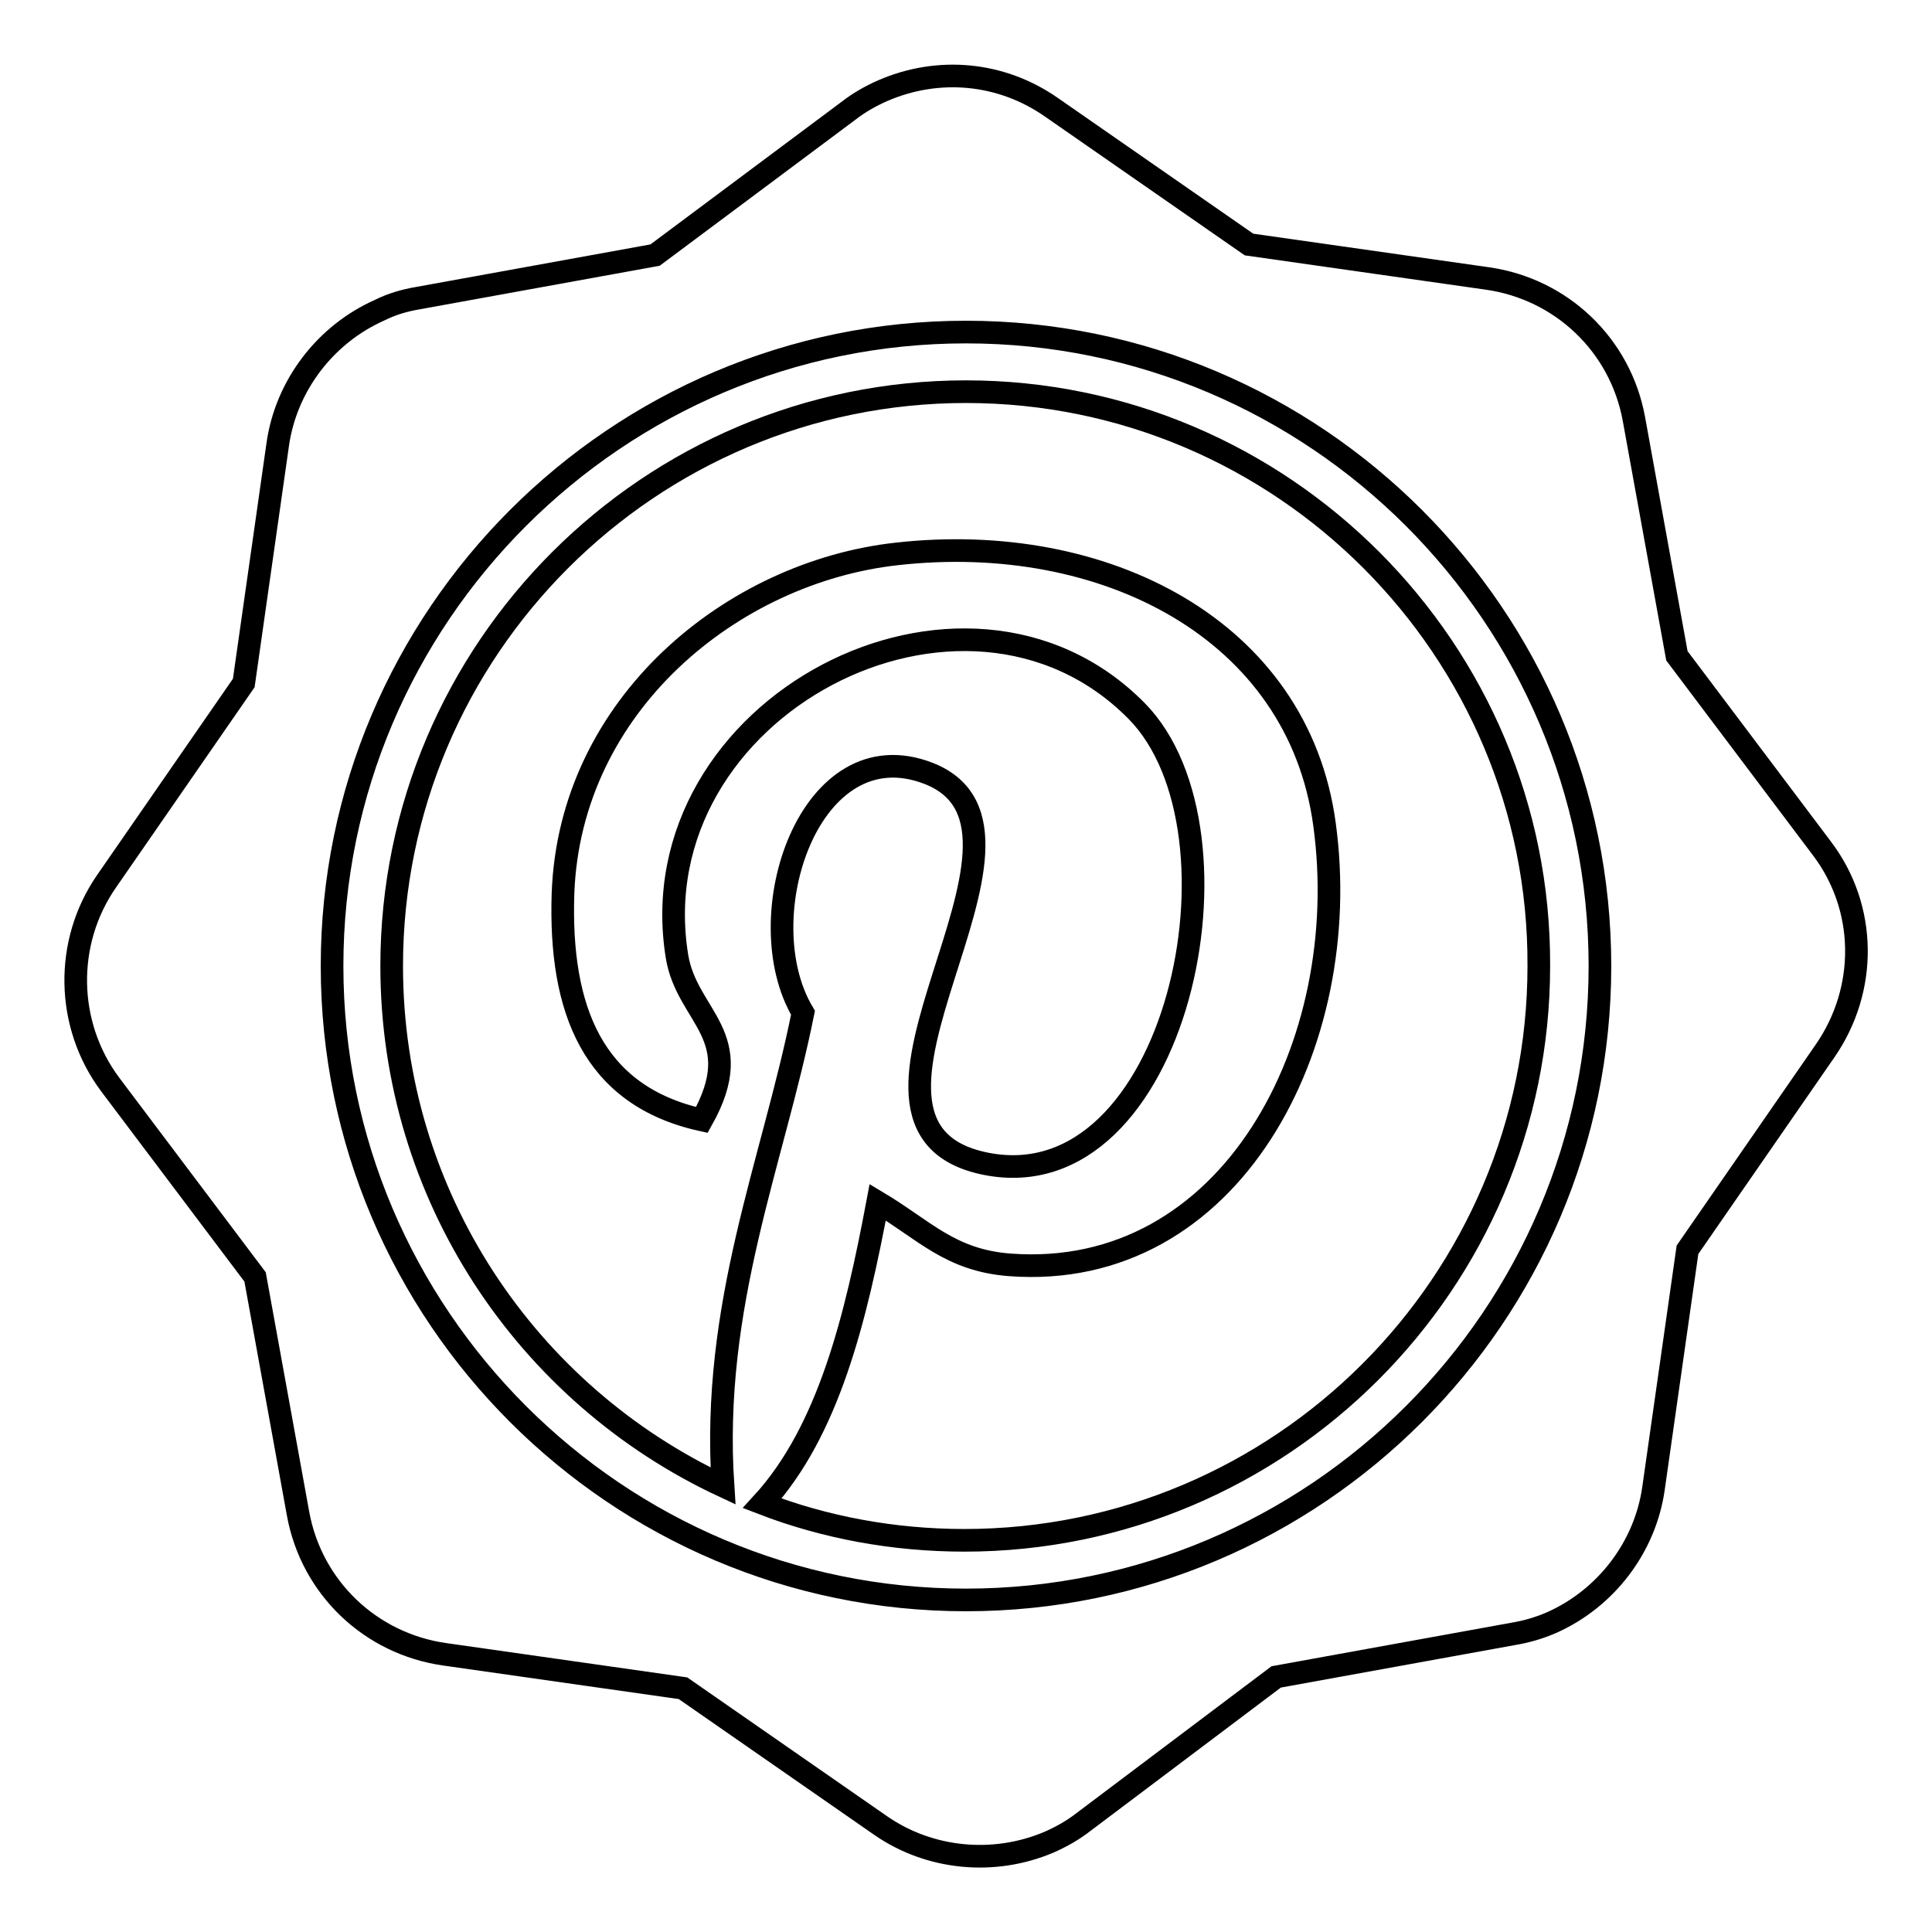
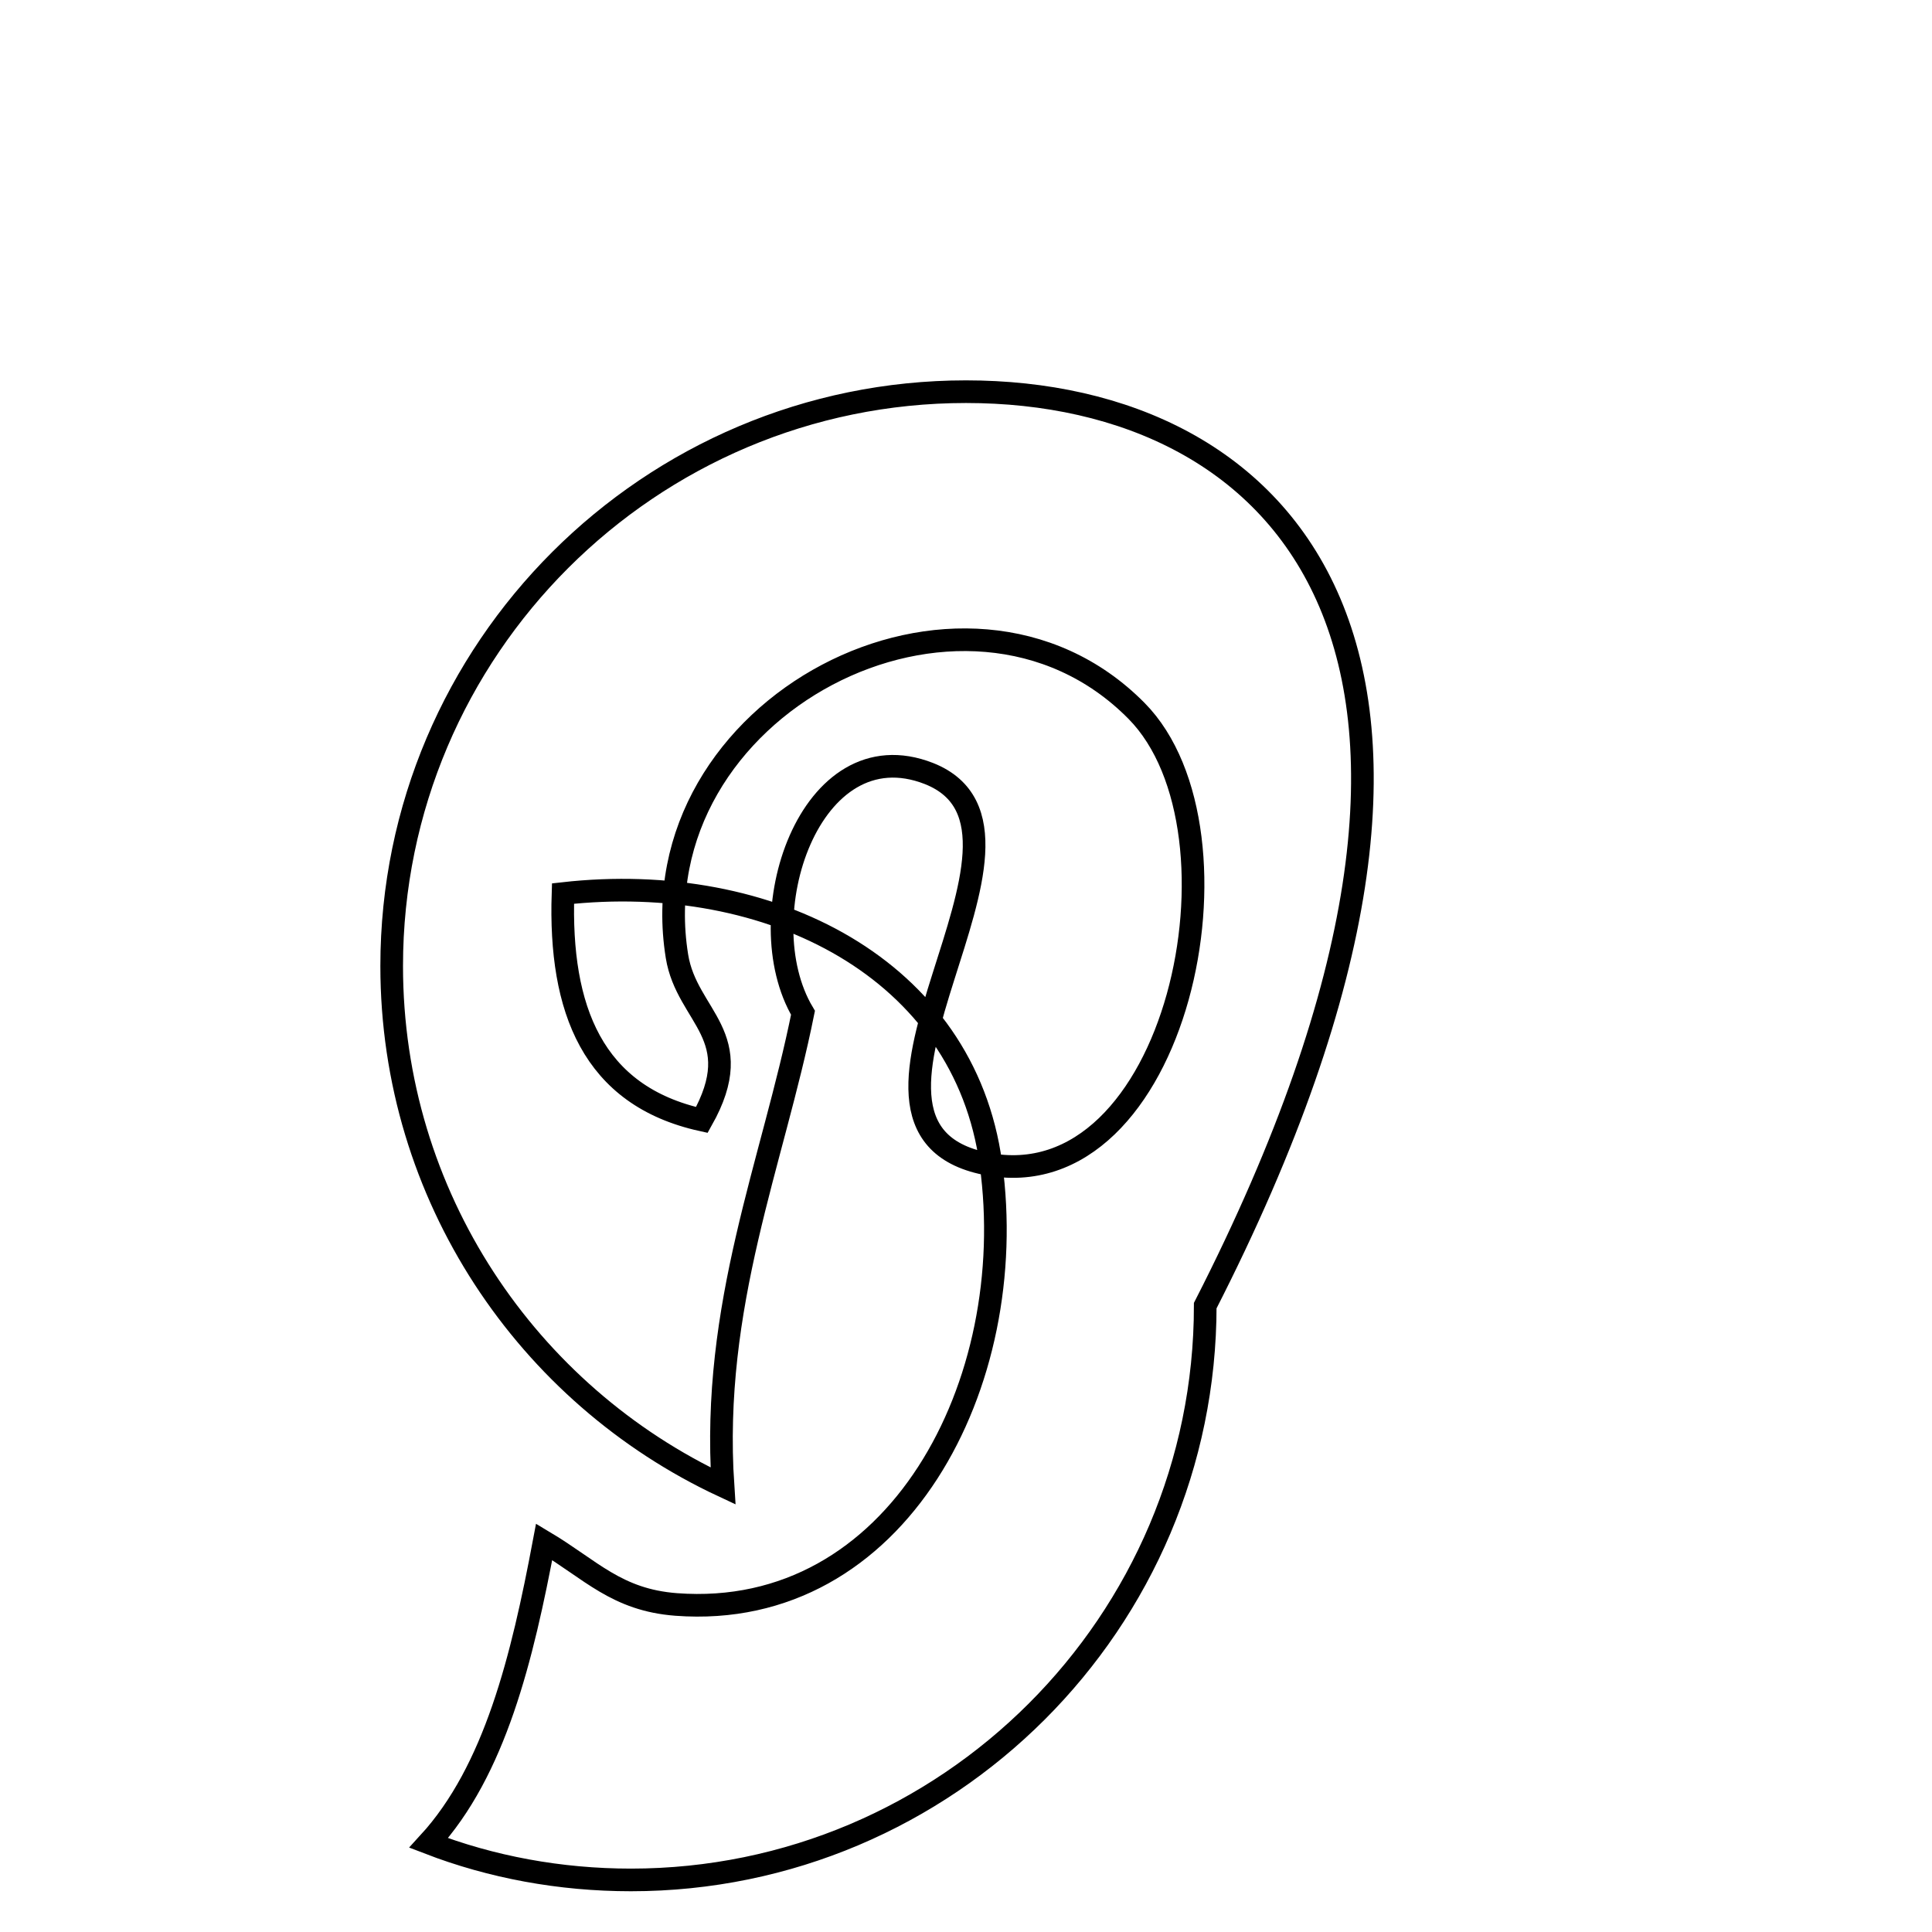
<svg xmlns="http://www.w3.org/2000/svg" version="1.1" x="0px" y="0px" viewBox="0 0 256 256" enable-background="new 0 0 256 256" xml:space="preserve">
  <g>
    <g>
      <g>
        <g>
-           <path stroke-width="3" fill-opacity="0" stroke="#000000" d="M241.4,112.4l-19.2-25.5l-5.7-31.4c-1.8-9.8-9.6-17.2-19.4-18.6l-31.6-4.5l-26.2-18.2c-6.6-4.6-14.9-5.4-22.3-2.2c-1.6,0.7-3.2,1.6-4.6,2.7L86.8,33.8l-31.4,5.7c-1.8,0.3-3.5,0.8-5.1,1.6c-7.2,3.2-12.4,10-13.5,17.8l-4.5,31.6l-18.2,26.3c-5.6,8.1-5.4,19,0.5,26.9l19.2,25.5l5.7,31.4c1.8,9.8,9.6,17.2,19.4,18.6l31.6,4.5l26.2,18.2c6.5,4.5,15,5.3,22.3,2.2c1.6-0.7,3.2-1.6,4.6-2.7l25.5-19.2l31.4-5.7c1.8-0.3,3.5-0.8,5.1-1.5c7.2-3.2,12.4-10,13.5-17.8l4.5-31.6l18.2-26.3C247.5,131.1,247.4,120.3,241.4,112.4z M128,212c-46.3,0-84-37.7-84-84c0-46.3,37.7-84,84-84c46.3,0,84,37.7,84,84C212,174.3,174.3,212,128,212z" />
-           <path stroke-width="3" fill-opacity="0" stroke="#000000" d="M128,51.9c-41.9,0-76.1,34.1-76.1,76.1c0,30.5,18,56.8,43.9,68.9c-1.6-24,6.6-42.8,10.6-62.7c-7.5-12.6,0.9-37.9,16.7-31.7c19.4,7.7-16.8,46.8,7.5,51.7c25.4,5.1,35.8-44,20-60c-22.8-23.1-66.2-0.5-60.9,32.5c1.3,8.1,9.6,10.5,3.3,21.7c-14.5-3.2-18.9-14.7-18.4-30c0.9-25.1,22.5-42.6,44.2-45c27.5-3.1,53.2,10,56.7,35.8c4,29.1-12.4,60.6-41.7,58.4c-7.9-0.6-11.3-4.6-17.5-8.3c-2.9,15.4-6.5,30.3-15.3,39.9c8.3,3.2,17.4,4.9,26.8,4.9c41.9,0,76.1-34.1,76.1-76.1C204.1,86.1,169.9,51.9,128,51.9z" />
+           <path stroke-width="3" fill-opacity="0" stroke="#000000" d="M128,51.9c-41.9,0-76.1,34.1-76.1,76.1c0,30.5,18,56.8,43.9,68.9c-1.6-24,6.6-42.8,10.6-62.7c-7.5-12.6,0.9-37.9,16.7-31.7c19.4,7.7-16.8,46.8,7.5,51.7c25.4,5.1,35.8-44,20-60c-22.8-23.1-66.2-0.5-60.9,32.5c1.3,8.1,9.6,10.5,3.3,21.7c-14.5-3.2-18.9-14.7-18.4-30c27.5-3.1,53.2,10,56.7,35.8c4,29.1-12.4,60.6-41.7,58.4c-7.9-0.6-11.3-4.6-17.5-8.3c-2.9,15.4-6.5,30.3-15.3,39.9c8.3,3.2,17.4,4.9,26.8,4.9c41.9,0,76.1-34.1,76.1-76.1C204.1,86.1,169.9,51.9,128,51.9z" />
        </g>
      </g>
      <g />
      <g />
      <g />
      <g />
      <g />
      <g />
      <g />
      <g />
      <g />
      <g />
      <g />
      <g />
      <g />
      <g />
      <g />
    </g>
  </g>
</svg>